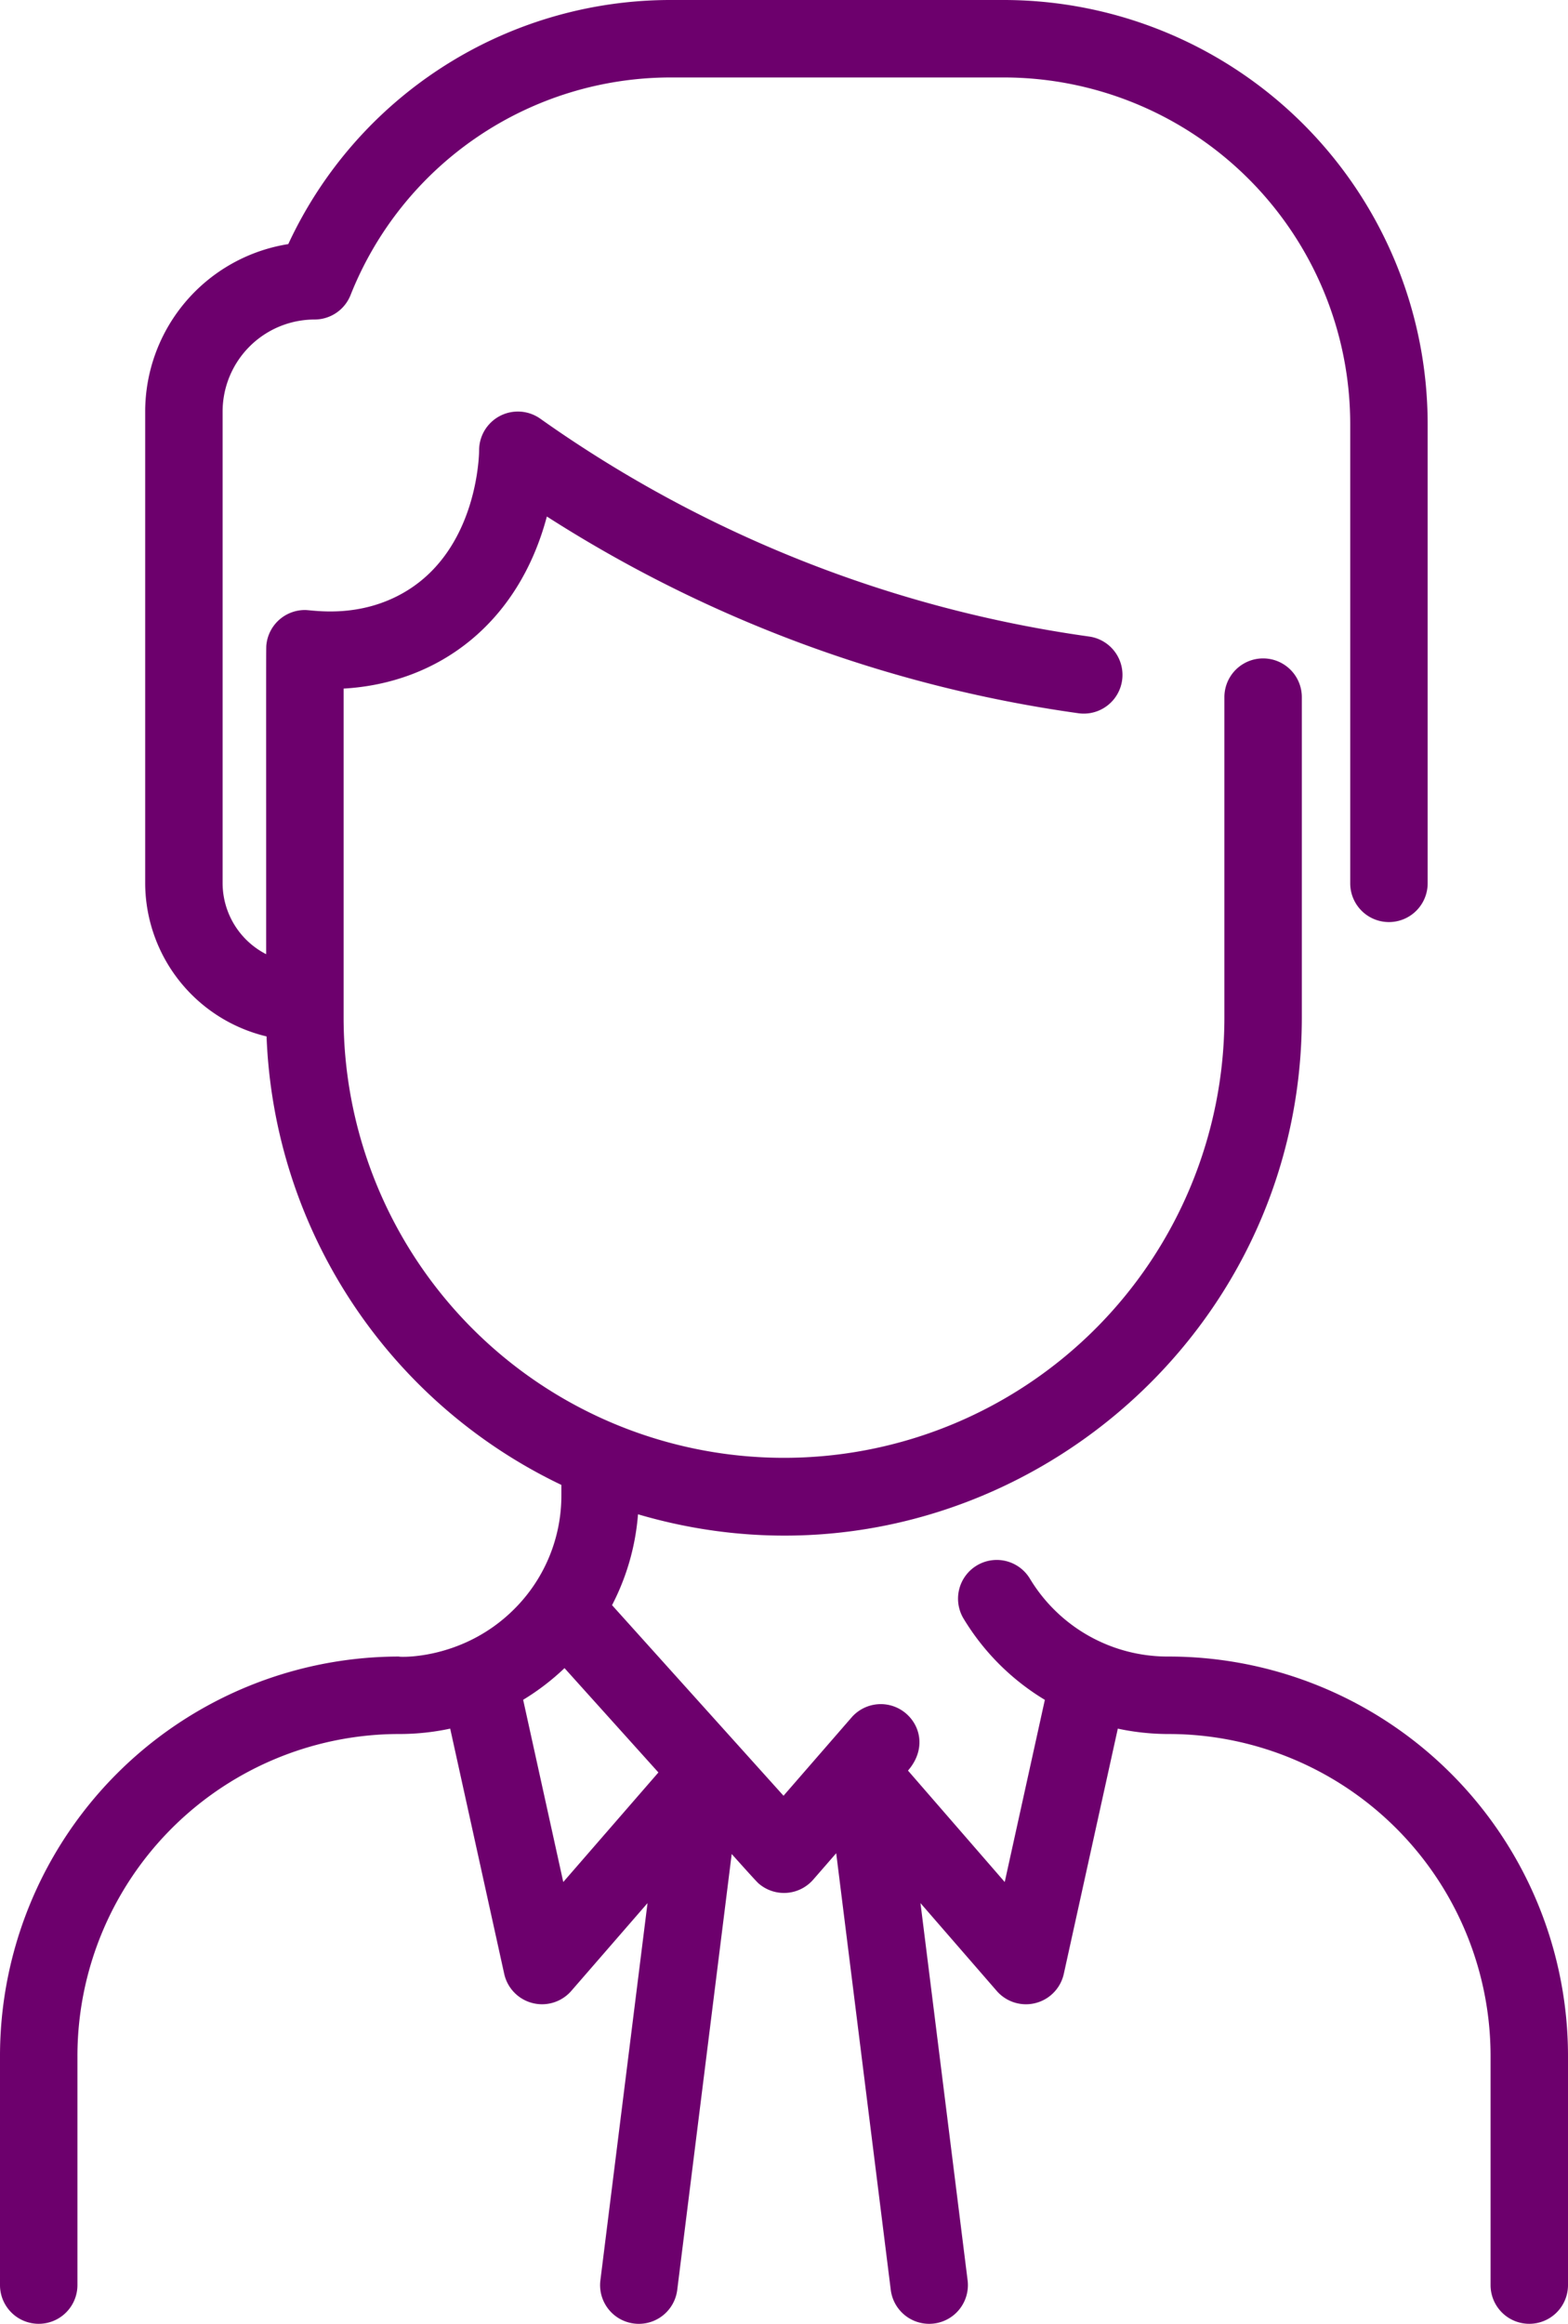
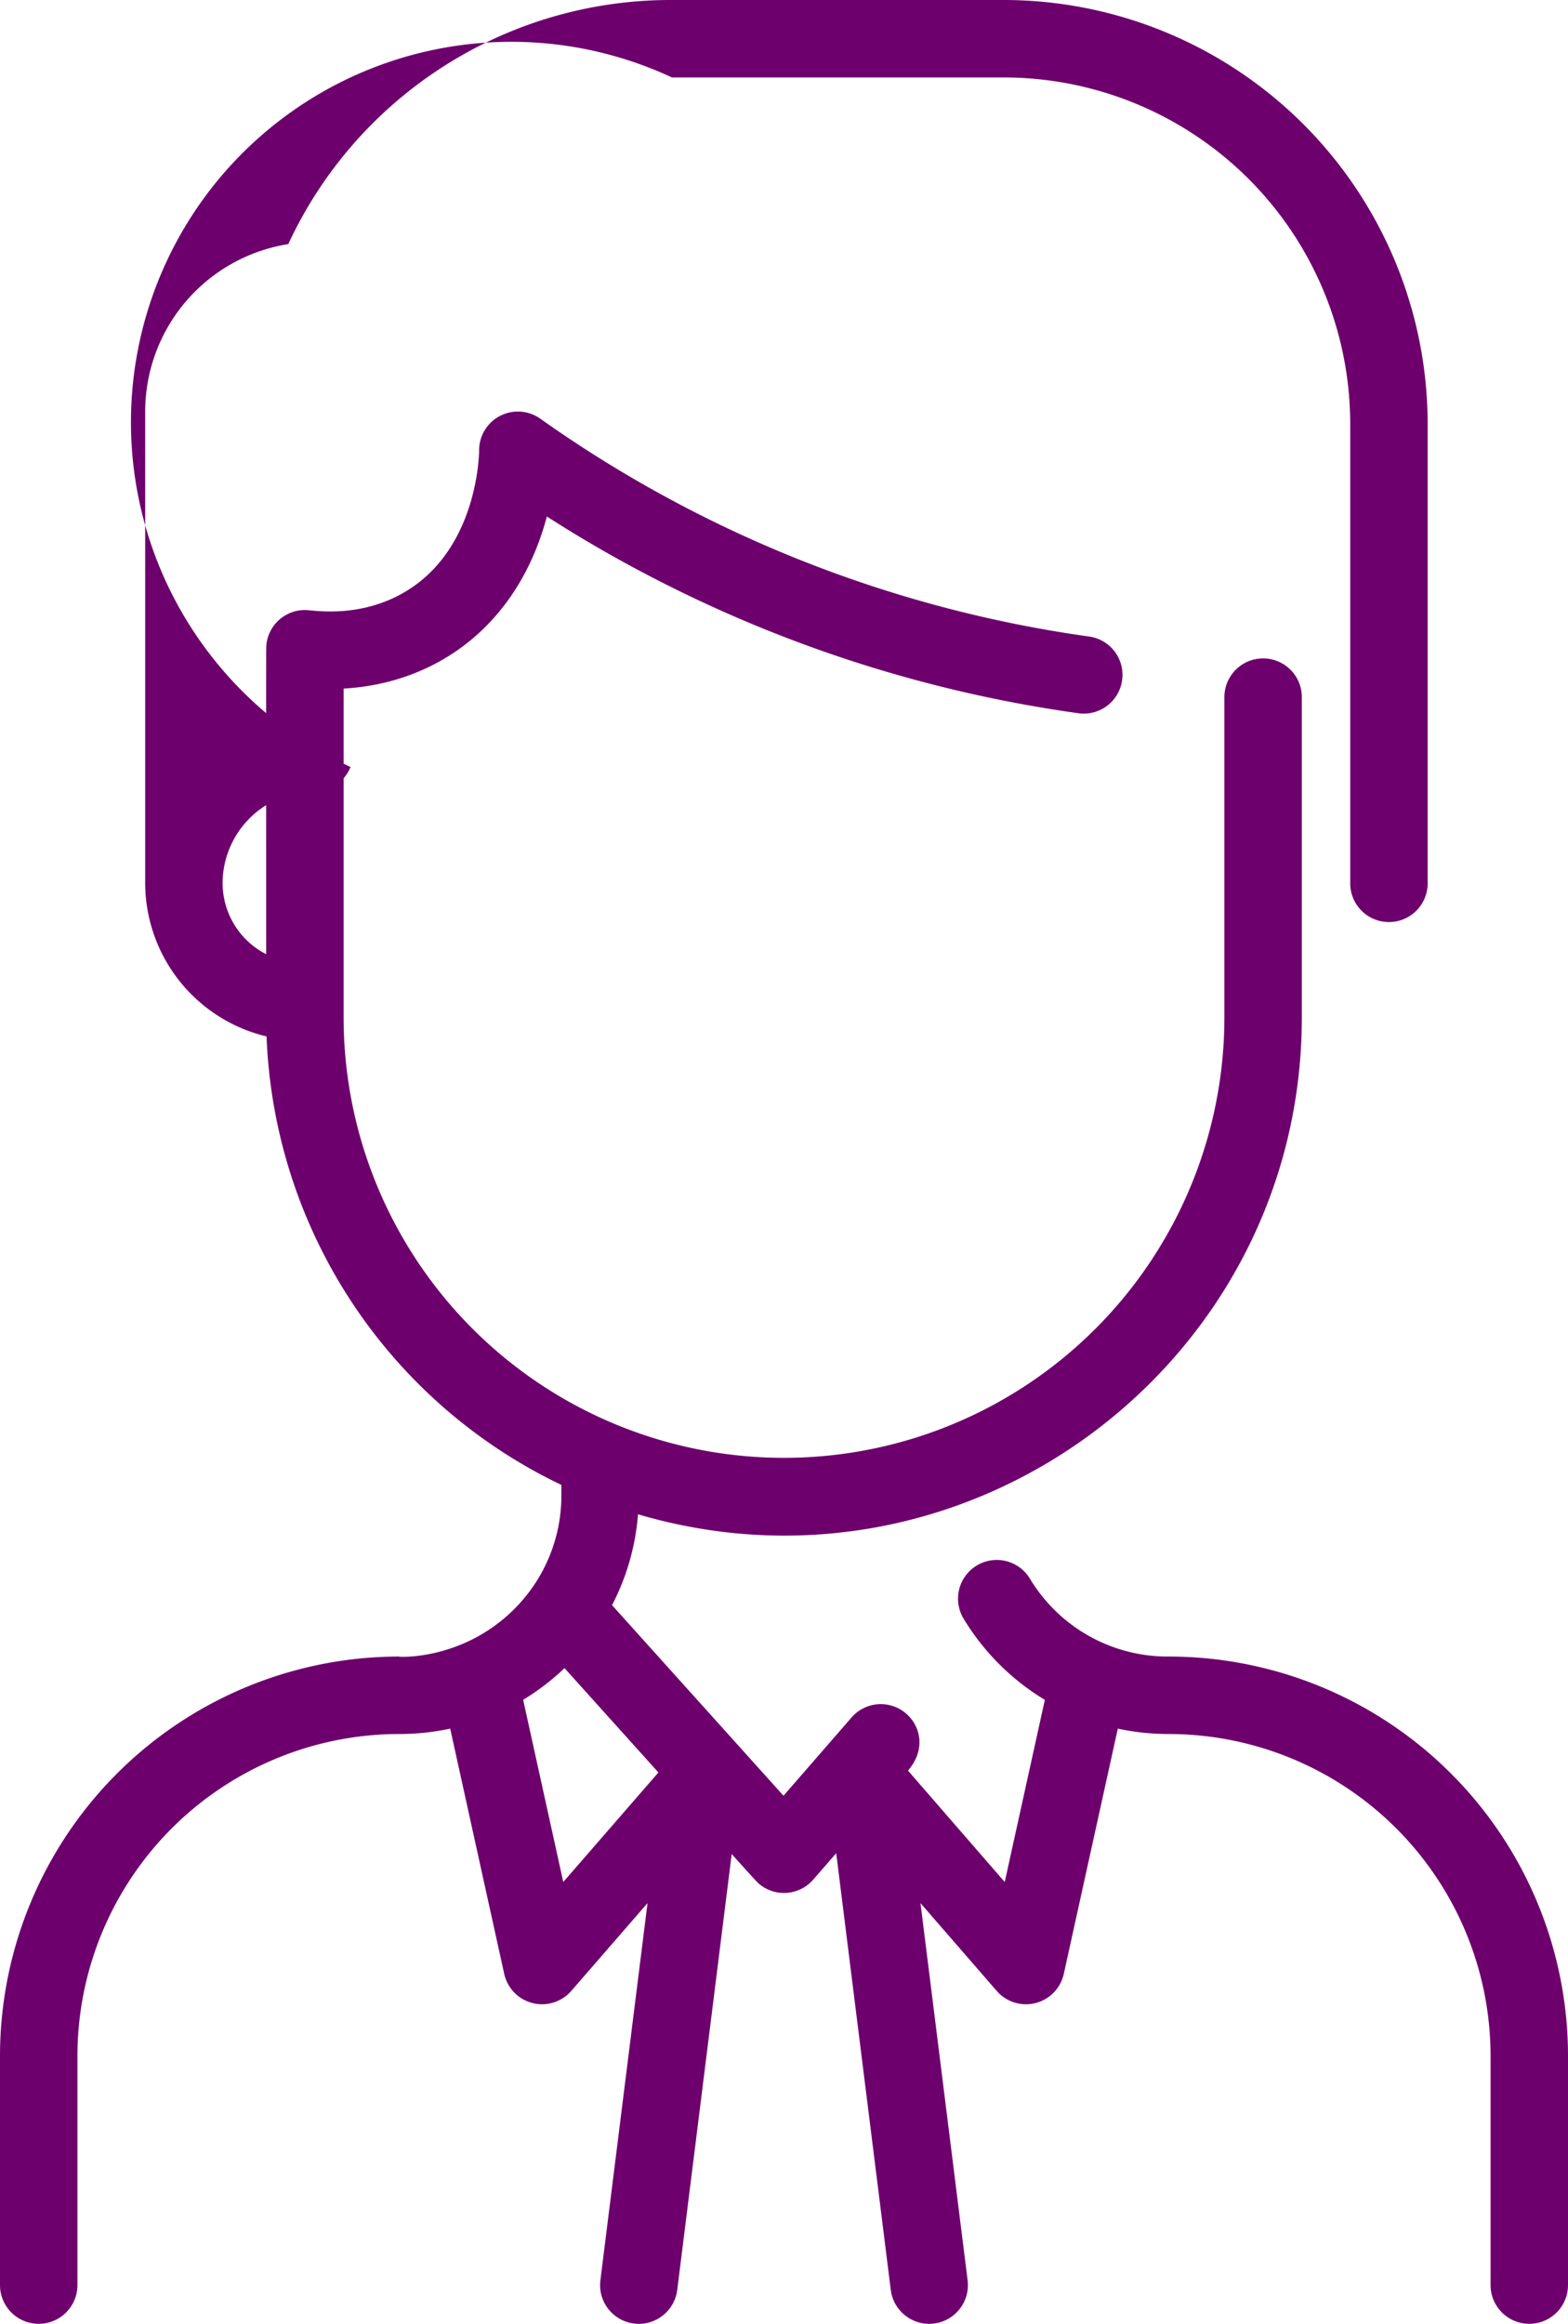
<svg xmlns="http://www.w3.org/2000/svg" width="324" height="480.005" viewBox="0 0 324 480.005">
-   <path id="mens-icon" d="M319.427,342.172a33.235,33.235,0,0,1-28.594-16.051,8,8,0,1,0-13.664,8.323A49.383,49.383,0,0,0,293.9,351.117l-8.291,37.627L265.62,365.727c3.629-4.172,2.753-9.046-.373-11.764a8,8,0,0,0-11.286.787L239.9,370.926l-35.432-39.369a48.862,48.862,0,0,0,5.365-18.77C278.4,332.973,347,281.218,347,210.125V144a8,8,0,0,0-16,0v66.125a91,91,0,0,1-182,0V142.232c19.5-1.107,36.092-13.352,42-35.544a273.661,273.661,0,0,0,109.832,40.638,8,8,0,0,0,2.219-15.846A257.813,257.813,0,0,1,189.622,86.47,8.01,8.01,0,0,0,177,93.051c0,.2-.074,20.04-15.124,29.094-9.517,5.726-19.143,3.877-20.8,3.859a8.006,8.006,0,0,0-8.02,7.076c-.088.774-.057-1.861-.057,64.016a16.518,16.518,0,0,1-9-14.636V85a19.021,19.021,0,0,1,19-19,8,8,0,0,0,7.428-5.029A71.2,71.2,0,0,1,216.852,16h68.607A71.621,71.621,0,0,1,357,87.541V182.46a8,8,0,0,0,16,0V87.541A87.64,87.64,0,0,0,285.459,0H216.852a87.088,87.088,0,0,0-79.285,50.421A35.057,35.057,0,0,0,108,85v97.46a32.643,32.643,0,0,0,25.081,31.621A107.16,107.16,0,0,0,194,306.72v2.11a33.081,33.081,0,0,1-9.787,23.581c-11.193,11.161-25.3,9.761-23.642,9.761A82.525,82.525,0,0,0,78,424.743V472a8,8,0,0,0,16,0V424.743a66.533,66.533,0,0,1,66.573-66.571,49.93,49.93,0,0,0,10.452-1.111l11.163,50.66a8.006,8.006,0,0,0,13.853,3.524L211.8,393.1l-9.739,77.911A8,8,0,1,0,217.938,473l11.255-90.041c.509.565,4.956,5.552,5.526,6.055a8,8,0,0,0,11.268-.707c1.582-1.811-2.51,2.892,4.8-5.512l11.275,90.2a8,8,0,0,0,15.877-1.984L268.2,393.1l15.761,18.148a8.006,8.006,0,0,0,13.853-3.524l11.163-50.662a50.236,50.236,0,0,0,10.451,1.112A66.536,66.536,0,0,1,386,424.743V472a8,8,0,0,0,16,0V424.743a82.524,82.524,0,0,0-82.573-82.571ZM194.39,388.744l-8.29-37.638a49.672,49.672,0,0,0,8.548-6.543l19.4,21.552Z" transform="translate(-78 0)" fill="#6d006d" />
+   <path id="mens-icon" d="M319.427,342.172a33.235,33.235,0,0,1-28.594-16.051,8,8,0,1,0-13.664,8.323A49.383,49.383,0,0,0,293.9,351.117l-8.291,37.627L265.62,365.727c3.629-4.172,2.753-9.046-.373-11.764a8,8,0,0,0-11.286.787L239.9,370.926l-35.432-39.369a48.862,48.862,0,0,0,5.365-18.77C278.4,332.973,347,281.218,347,210.125V144a8,8,0,0,0-16,0v66.125a91,91,0,0,1-182,0V142.232c19.5-1.107,36.092-13.352,42-35.544a273.661,273.661,0,0,0,109.832,40.638,8,8,0,0,0,2.219-15.846A257.813,257.813,0,0,1,189.622,86.47,8.01,8.01,0,0,0,177,93.051c0,.2-.074,20.04-15.124,29.094-9.517,5.726-19.143,3.877-20.8,3.859a8.006,8.006,0,0,0-8.02,7.076c-.088.774-.057-1.861-.057,64.016a16.518,16.518,0,0,1-9-14.636a19.021,19.021,0,0,1,19-19,8,8,0,0,0,7.428-5.029A71.2,71.2,0,0,1,216.852,16h68.607A71.621,71.621,0,0,1,357,87.541V182.46a8,8,0,0,0,16,0V87.541A87.64,87.64,0,0,0,285.459,0H216.852a87.088,87.088,0,0,0-79.285,50.421A35.057,35.057,0,0,0,108,85v97.46a32.643,32.643,0,0,0,25.081,31.621A107.16,107.16,0,0,0,194,306.72v2.11a33.081,33.081,0,0,1-9.787,23.581c-11.193,11.161-25.3,9.761-23.642,9.761A82.525,82.525,0,0,0,78,424.743V472a8,8,0,0,0,16,0V424.743a66.533,66.533,0,0,1,66.573-66.571,49.93,49.93,0,0,0,10.452-1.111l11.163,50.66a8.006,8.006,0,0,0,13.853,3.524L211.8,393.1l-9.739,77.911A8,8,0,1,0,217.938,473l11.255-90.041c.509.565,4.956,5.552,5.526,6.055a8,8,0,0,0,11.268-.707c1.582-1.811-2.51,2.892,4.8-5.512l11.275,90.2a8,8,0,0,0,15.877-1.984L268.2,393.1l15.761,18.148a8.006,8.006,0,0,0,13.853-3.524l11.163-50.662a50.236,50.236,0,0,0,10.451,1.112A66.536,66.536,0,0,1,386,424.743V472a8,8,0,0,0,16,0V424.743a82.524,82.524,0,0,0-82.573-82.571ZM194.39,388.744l-8.29-37.638a49.672,49.672,0,0,0,8.548-6.543l19.4,21.552Z" transform="translate(-78 0)" fill="#6d006d" />
</svg>